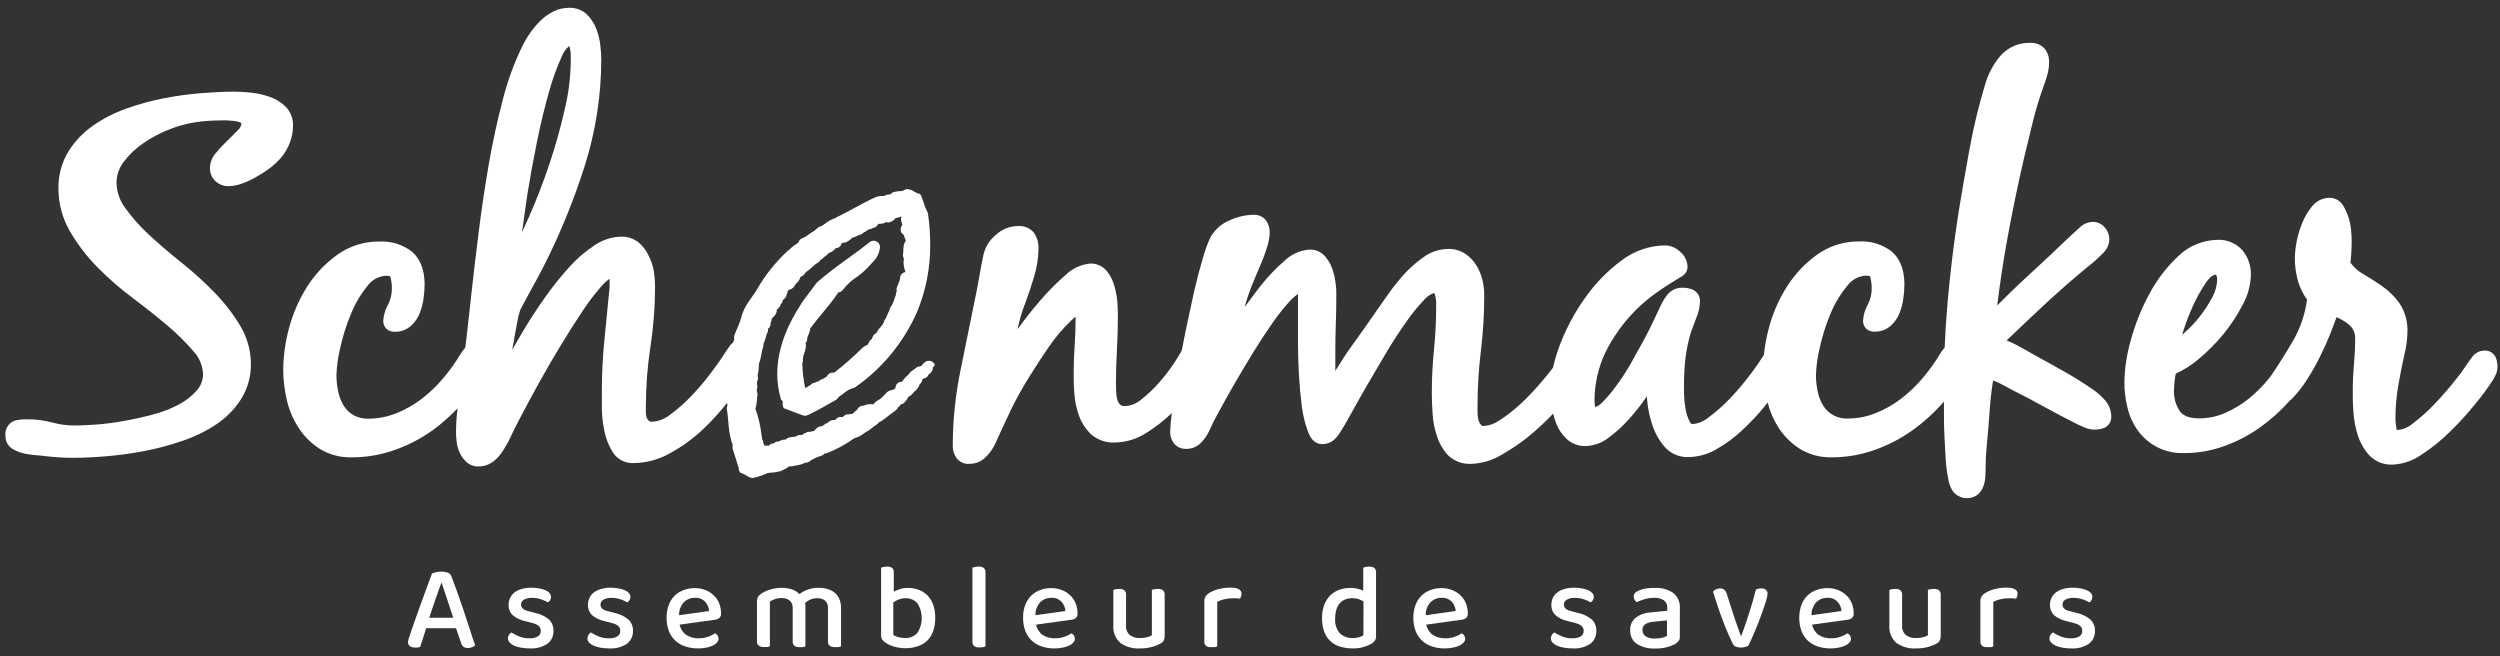
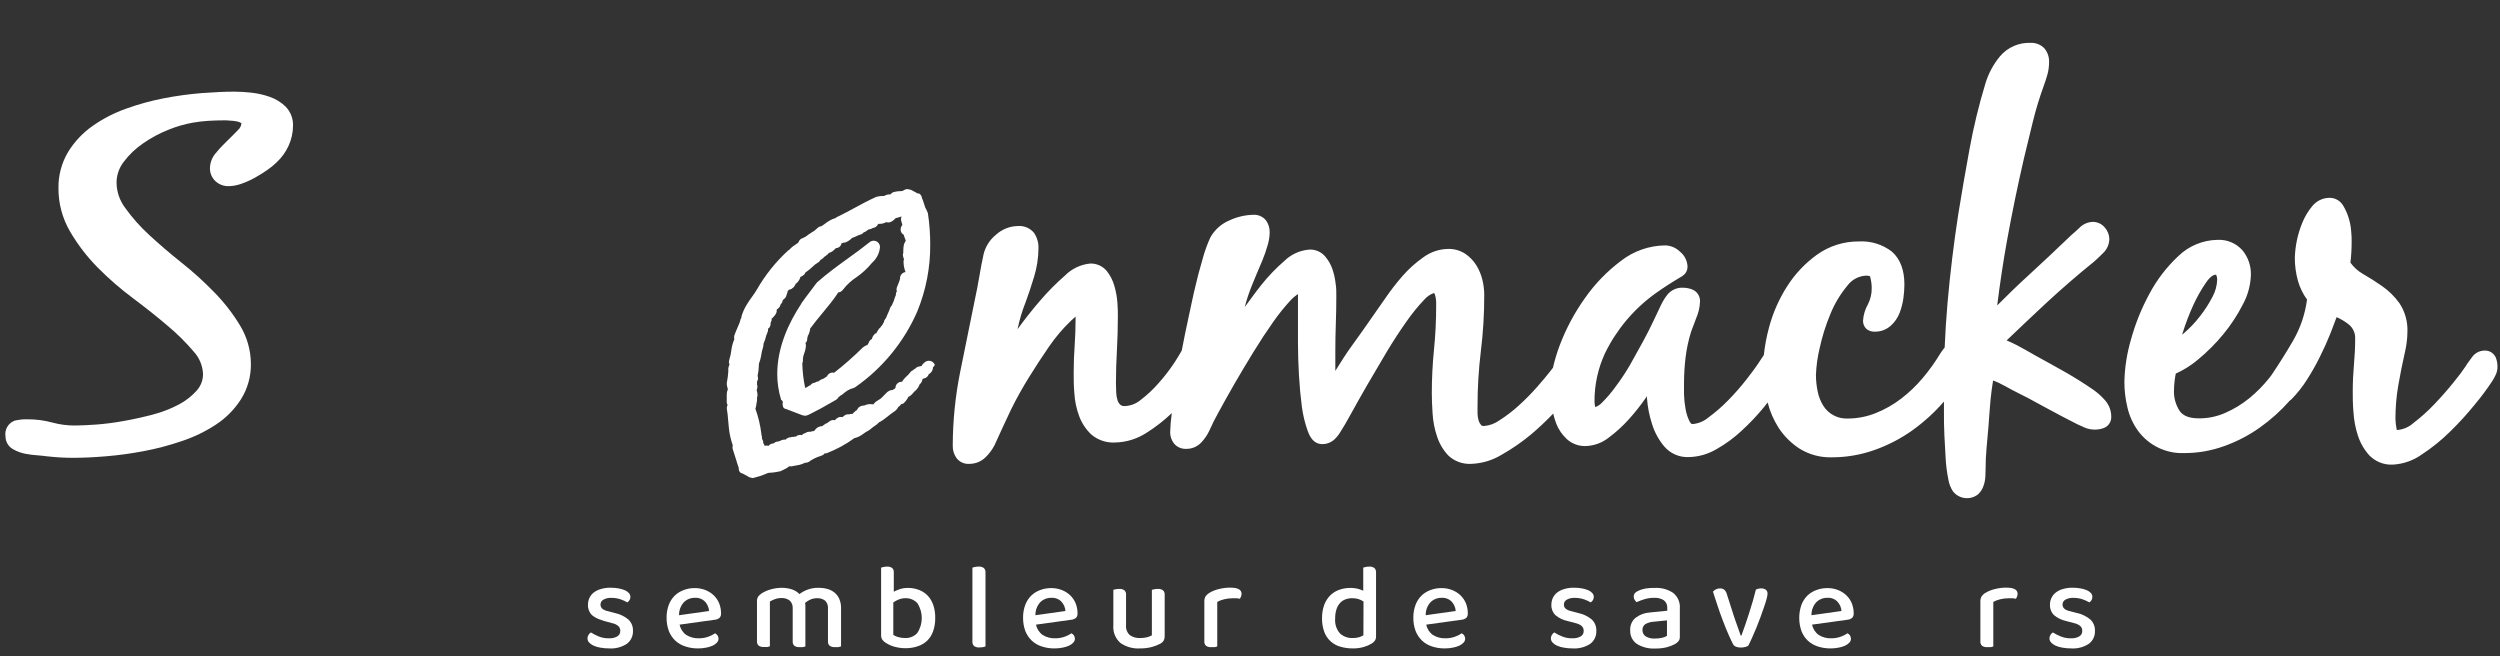
<svg xmlns="http://www.w3.org/2000/svg" width="320" height="84" viewBox="0 0 320 84" fill="none">
  <rect x="0" y="0" width="320" height="84" fill="#333333" stroke="none" />
-   <path fill-rule="evenodd" clip-rule="evenodd" d="M93.328 44.393C93.676 43.83 94.283 43.479 94.945 43.458C95.534 43.437 96.084 43.75 96.366 44.267C96.549 44.646 96.64 45.063 96.633 45.483C96.638 45.808 96.558 46.128 96.401 46.412C96.331 46.534 96.253 46.674 96.169 46.834C94.579 49.802 92.533 52.503 90.106 54.837C88.827 56.06 87.394 57.112 85.844 57.967C84.395 58.809 82.752 59.26 81.076 59.275C80.027 59.316 79.034 58.803 78.46 57.925C77.954 57.13 77.594 56.251 77.398 55.33C77.181 54.357 77.061 53.365 77.039 52.369V50.041C77.041 47.795 77.156 45.551 77.384 43.317C77.609 41.116 77.827 38.908 78.031 36.706V36.263V35.701C77.988 35.715 77.947 35.736 77.911 35.764C77.579 36.014 77.275 36.3 77.004 36.615C76.109 37.63 75.289 38.709 74.549 39.843C73.656 41.186 72.714 42.656 71.736 44.274C70.759 45.891 69.851 47.446 69.014 48.958C68.178 50.47 67.446 51.834 66.813 53.037C66.18 54.24 65.737 55.105 65.512 55.604C65.339 55.998 65.135 56.406 64.9 56.828C64.661 57.263 64.396 57.684 64.106 58.087C63.787 58.524 63.394 58.903 62.945 59.205C62.451 59.537 61.867 59.711 61.271 59.704C60.659 59.727 60.065 59.498 59.626 59.071C59.282 58.726 59.006 58.321 58.81 57.876C58.612 57.414 58.487 56.926 58.437 56.427C58.374 55.977 58.374 55.576 58.374 55.21C58.375 54.222 58.443 53.235 58.578 52.256C57.601 53.289 56.532 54.23 55.385 55.069C53.887 56.138 52.246 56.99 50.511 57.601C48.745 58.228 46.885 58.544 45.011 58.537C43.589 58.58 42.184 58.211 40.967 57.475C39.869 56.785 38.935 55.864 38.231 54.774C37.513 53.671 36.996 52.45 36.705 51.166C36.405 49.896 36.254 48.596 36.255 47.291C36.272 45.481 36.527 43.682 37.014 41.939C37.515 40.076 38.295 38.3 39.328 36.671C40.339 35.082 41.645 33.702 43.175 32.606C44.745 31.484 46.633 30.892 48.563 30.918C50.065 30.84 51.546 31.298 52.74 32.212C53.858 33.19 54.351 34.667 54.351 36.432C54.345 37.016 54.3 37.599 54.217 38.176C54.132 38.816 53.971 39.444 53.739 40.047C53.499 40.682 53.111 41.252 52.607 41.707C52.037 42.215 51.295 42.487 50.532 42.466C50.15 42.485 49.775 42.357 49.484 42.108C49.199 41.832 49.043 41.449 49.055 41.053C49.102 40.309 49.321 39.587 49.695 38.943C50.013 38.303 50.172 37.596 50.159 36.882C50.161 36.407 50.099 35.934 49.976 35.476C49.963 35.453 49.956 35.435 49.951 35.419C49.925 35.35 49.919 35.333 49.484 35.293C48.504 35.327 47.596 35.813 47.022 36.608C46.141 37.695 45.43 38.909 44.913 40.209C44.323 41.617 43.864 43.077 43.541 44.569C43.266 45.701 43.106 46.858 43.063 48.022C43.065 48.732 43.143 49.439 43.295 50.132C43.418 50.77 43.657 51.38 43.998 51.933C44.313 52.434 44.745 52.852 45.257 53.15C45.843 53.46 46.5 53.612 47.163 53.593C48.39 53.589 49.605 53.35 50.743 52.889C51.895 52.431 52.979 51.815 53.964 51.061C54.981 50.28 55.91 49.391 56.735 48.409C57.567 47.428 58.316 46.379 58.971 45.273C59.154 44.995 59.351 44.727 59.562 44.471C59.626 43.971 59.689 43.458 59.745 42.959C59.97 41.036 60.186 39.091 60.392 37.121C60.638 34.899 60.934 32.409 61.285 29.603C61.637 26.797 62.059 23.97 62.551 21.1C63.048 18.231 63.648 15.46 64.352 12.787C64.963 10.359 65.828 8.002 66.933 5.754C67.211 5.205 67.528 4.676 67.882 4.172C68.261 3.644 68.682 3.148 69.141 2.688C69.627 2.202 70.188 1.796 70.801 1.485C71.426 1.167 72.118 1.001 72.819 1C73.651 0.962 74.465 1.252 75.084 1.809C75.604 2.314 76.014 2.923 76.287 3.595C76.561 4.271 76.744 4.981 76.828 5.705C76.911 6.318 76.956 6.936 76.962 7.555C76.962 12.189 76.251 16.795 74.852 21.213C73.465 25.588 71.729 29.845 69.662 33.942C69.162 34.934 68.628 35.912 68.1 36.868C67.573 37.825 67.066 38.76 66.588 39.681C66.407 40.214 66.275 40.763 66.194 41.32C66.011 42.234 65.829 43.24 65.646 44.337C65.637 44.384 65.627 44.428 65.618 44.471C65.596 44.57 65.575 44.663 65.575 44.766C66.047 43.929 66.539 43.071 67.08 42.164C67.915 40.776 68.82 39.395 69.795 38.022C70.723 36.707 71.728 35.448 72.805 34.252C73.758 33.178 74.845 32.233 76.04 31.439C77.047 30.732 78.237 30.334 79.466 30.292C80.268 30.26 81.056 30.509 81.695 30.996C82.243 31.444 82.685 32.008 82.989 32.648C83.314 33.273 83.546 33.941 83.678 34.632C83.784 35.273 83.84 35.922 83.847 36.573C83.848 39.198 83.649 41.82 83.249 44.414C82.867 46.931 82.675 49.472 82.672 52.017V52.889C82.682 53.113 82.727 53.334 82.806 53.543L83.059 53.888C83.193 53.966 83.349 53.998 83.502 53.979C84.332 53.927 85.125 53.615 85.767 53.086C86.732 52.38 87.631 51.59 88.454 50.723C89.331 49.81 90.155 48.847 90.922 47.84C91.691 46.827 92.275 45.999 92.673 45.357L93.328 44.393ZM72.981 6.324C72.946 6.148 72.911 6.022 72.869 5.874L72.833 5.909C72.439 6.255 72.13 6.689 71.933 7.175C71.252 8.664 70.695 10.208 70.266 11.789C69.718 13.706 69.209 15.816 68.74 18.118C68.271 20.42 67.863 22.645 67.516 24.793C67.437 25.345 67.36 25.88 67.285 26.398C67.114 27.581 66.955 28.679 66.813 29.716C67.035 29.25 67.252 28.772 67.475 28.281C67.535 28.148 67.596 28.015 67.657 27.88C68.632 25.676 69.514 23.402 70.302 21.058C71.082 18.75 71.741 16.402 72.278 14.025C72.769 12.007 73.031 9.941 73.058 7.864V7.161C73.061 6.88 73.035 6.6 72.981 6.324Z" fill="white" />
  <path d="M35.418 20.77C36.059 20.174 36.576 19.457 36.937 18.66C37.31 17.85 37.504 16.97 37.507 16.079C37.531 15.18 37.194 14.308 36.572 13.659C35.988 13.088 35.284 12.655 34.511 12.393C33.747 12.123 32.954 11.944 32.148 11.859C31.447 11.78 30.743 11.738 30.038 11.732C28.814 11.732 27.422 11.796 25.818 11.915C24.199 12.048 22.588 12.268 20.993 12.576C19.354 12.893 17.741 13.335 16.169 13.899C14.635 14.439 13.182 15.186 11.851 16.121C10.585 17.011 9.515 18.15 8.707 19.469C7.877 20.87 7.453 22.475 7.483 24.103C7.475 26.051 7.99 27.965 8.974 29.645C9.952 31.314 11.133 32.854 12.491 34.231C13.908 35.664 15.431 36.987 17.048 38.19C18.651 39.393 20.128 40.56 21.465 41.707C22.662 42.706 23.772 43.805 24.784 44.991C25.513 45.778 25.939 46.797 25.987 47.868C25.993 48.645 25.709 49.397 25.192 49.978C24.542 50.708 23.765 51.316 22.899 51.771C21.863 52.318 20.768 52.745 19.636 53.044C18.342 53.389 17.076 53.67 15.824 53.888C14.661 54.102 13.487 54.255 12.308 54.345C11.175 54.422 10.247 54.465 9.537 54.465C8.587 54.465 7.641 54.339 6.724 54.092C5.672 53.805 4.586 53.663 3.495 53.67C2.949 53.658 2.402 53.717 1.871 53.846C1.052 54.153 0.564 54.994 0.703 55.857C0.705 56.547 1.082 57.181 1.688 57.51C2.187 57.791 2.729 57.988 3.291 58.094C3.831 58.191 4.376 58.257 4.923 58.291C5.429 58.333 5.795 58.375 5.999 58.41H6.041C7.153 58.537 8.27 58.6 9.389 58.6C10.608 58.6 11.984 58.537 13.517 58.41C15.136 58.276 16.746 58.058 18.342 57.756C20.012 57.445 21.658 57.012 23.265 56.462C24.806 55.951 26.274 55.242 27.633 54.352C28.922 53.508 30.017 52.401 30.847 51.103C31.702 49.741 32.142 48.16 32.113 46.553C32.101 44.814 31.615 43.112 30.706 41.629C29.778 40.1 28.676 38.684 27.422 37.41C26.1 36.046 24.69 34.77 23.202 33.591C21.718 32.409 20.353 31.235 19.095 30.074C17.96 29.033 16.935 27.878 16.035 26.628C15.33 25.698 14.938 24.567 14.917 23.4C14.917 22.427 15.241 21.482 15.838 20.713C16.532 19.792 17.373 18.991 18.328 18.343C19.331 17.644 20.412 17.063 21.549 16.613C22.548 16.203 23.588 15.899 24.651 15.706C25.314 15.588 25.983 15.508 26.655 15.467C27.34 15.425 28.022 15.403 28.702 15.403C28.877 15.403 29.131 15.403 29.454 15.439C29.752 15.453 30.048 15.488 30.34 15.544C30.54 15.581 30.731 15.655 30.903 15.762V15.769C30.881 16.1 30.729 16.408 30.481 16.627C30.059 17.07 29.602 17.52 29.123 17.985C28.645 18.449 28.132 18.976 27.717 19.483L28.322 20.017L27.717 19.49C27.196 20.029 26.895 20.744 26.873 21.494C26.855 22.134 27.111 22.75 27.576 23.189C28.033 23.612 28.635 23.841 29.257 23.829C29.834 23.818 30.405 23.708 30.945 23.506C31.531 23.299 32.098 23.043 32.64 22.739C33.172 22.444 33.688 22.123 34.187 21.775C34.623 21.48 35.032 21.149 35.411 20.784L35.418 20.77Z" fill="white" />
  <path fill-rule="evenodd" clip-rule="evenodd" d="M318.01 44.872C318.643 44.84 319.228 45.209 319.473 45.793C319.612 46.164 319.681 46.557 319.677 46.953C319.681 47.312 319.601 47.666 319.444 47.987C319.332 48.233 319.205 48.459 319.065 48.691C318.378 49.745 317.629 50.757 316.821 51.722C315.826 52.957 314.757 54.131 313.621 55.238C312.512 56.334 311.296 57.317 309.992 58.171C308.899 58.952 307.606 59.403 306.265 59.472C305.142 59.524 304.051 59.091 303.269 58.284C302.606 57.548 302.107 56.68 301.806 55.738C301.492 54.769 301.303 53.765 301.243 52.749C301.152 51.757 301.152 50.878 301.152 50.118C301.152 48.944 301.208 47.741 301.306 46.658C301.405 45.575 301.461 44.471 301.461 43.346C301.493 42.633 301.178 41.95 300.617 41.51C300.148 41.14 299.632 40.833 299.084 40.596C298.978 40.869 298.873 41.151 298.767 41.439C298.619 41.838 298.467 42.247 298.303 42.656C297.905 43.66 297.452 44.665 296.946 45.673C296.454 46.671 295.907 47.641 295.307 48.578C294.729 49.494 294.055 50.345 293.296 51.117L293.085 51.286C291.945 52.579 290.658 53.735 289.252 54.732C287.846 55.726 286.31 56.524 284.688 57.102C283.042 57.7 281.304 58.002 279.553 57.995C277.227 58.079 275.011 56.998 273.646 55.112C273.014 54.231 272.562 53.235 272.317 52.179C272.048 51.081 271.916 49.954 271.923 48.824C271.967 47.031 272.244 45.251 272.746 43.528C273.3 41.489 274.089 39.521 275.095 37.663C276.05 35.851 277.3 34.211 278.794 32.81C280.149 31.48 281.966 30.724 283.865 30.7C285.067 30.644 286.231 31.135 287.03 32.036C287.766 32.926 288.151 34.054 288.113 35.208C288.068 36.534 287.711 37.83 287.072 38.992C286.382 40.343 285.547 41.614 284.582 42.783C283.615 43.96 282.536 45.041 281.361 46.011C280.498 46.747 279.534 47.355 278.499 47.819C278.364 48.486 278.289 49.163 278.273 49.844C278.209 50.84 278.476 51.829 279.033 52.657C279.455 53.199 280.165 53.55 281.473 53.55C282.631 53.557 283.777 53.317 284.835 52.847C285.929 52.37 286.953 51.748 287.881 50.997C288.834 50.221 289.702 49.343 290.469 48.381C290.532 48.305 290.588 48.229 290.643 48.153C290.68 48.103 290.718 48.052 290.757 48.001C291.721 46.567 292.642 45.111 293.507 43.62C294.446 41.997 295.056 40.204 295.3 38.345C294.779 37.623 294.387 36.816 294.14 35.961C293.87 35 293.735 34.005 293.739 33.007C293.781 31.463 294.105 29.94 294.695 28.513C295.005 27.75 295.429 27.038 295.954 26.403C296.492 25.727 297.306 25.329 298.17 25.32C298.874 25.312 299.531 25.676 299.9 26.276C300.197 26.759 300.433 27.276 300.603 27.817C300.788 28.384 300.904 28.973 300.948 29.568C301.011 30.116 301.011 30.567 301.011 30.925C301.012 31.826 300.961 32.725 300.856 33.619C301.263 34.192 301.789 34.672 302.397 35.026C303.233 35.504 304.063 36.031 304.879 36.601C305.755 37.205 306.519 37.957 307.137 38.823C307.857 39.916 308.211 41.209 308.15 42.516C308.137 43.385 308.029 44.251 307.826 45.097C307.502 46.545 307.214 47.952 306.975 49.359C306.737 50.753 306.617 52.164 306.616 53.578C306.624 54.016 306.671 54.451 306.757 54.88C306.756 54.932 306.771 54.983 306.799 55.027C306.859 55.041 306.922 55.041 306.982 55.027C307.705 54.94 308.384 54.63 308.923 54.141C309.866 53.423 310.751 52.63 311.568 51.771C312.454 50.843 313.284 49.9 314.043 48.958C314.639 48.242 315.198 47.495 315.717 46.721V46.686C315.759 46.627 315.804 46.563 315.851 46.497C316.015 46.263 316.207 45.989 316.42 45.716C316.785 45.197 317.376 44.884 318.01 44.872ZM283.661 35.159H283.555V35.18C283.365 35.166 282.929 35.363 282.374 36.165C281.736 37.091 281.183 38.073 280.721 39.098C280.212 40.216 279.773 41.364 279.406 42.537L279.307 42.839C279.344 42.808 279.38 42.779 279.417 42.751C279.472 42.708 279.527 42.665 279.582 42.614C280.335 41.96 281.02 41.232 281.628 40.441C282.232 39.669 282.761 38.843 283.211 37.972C283.578 37.293 283.78 36.536 283.801 35.764C283.8 35.554 283.752 35.348 283.661 35.159Z" fill="white" />
  <path d="M268.033 49.95C266.81 49.105 265.572 48.325 264.299 47.6C263.026 46.876 261.774 46.194 260.501 45.491C259.727 45.04 258.954 44.611 258.187 44.197C257.758 43.964 257.294 43.775 256.851 43.571C258.534 41.958 260.224 40.361 261.922 38.781C263.896 36.953 265.942 35.183 268.062 33.471C268.406 33.169 268.765 32.817 269.173 32.416C269.685 31.945 269.982 31.284 269.996 30.588C269.982 30.037 269.769 29.51 269.398 29.104C269.026 28.661 268.478 28.404 267.9 28.4C267.237 28.416 266.607 28.694 266.149 29.174C265.762 29.533 265.445 29.835 265.157 30.067C263.281 31.868 261.406 33.628 259.531 35.349C258.208 36.552 256.921 37.811 255.641 39.098C255.993 36.284 256.401 33.549 256.893 30.82C257.526 27.322 258.251 23.806 259.066 20.27C259.432 18.716 259.812 17.155 260.206 15.572C260.59 14.008 261.06 12.465 261.612 10.952C261.788 10.48 261.936 10.009 262.069 9.545C262.21 9.037 262.281 8.511 262.28 7.984C262.314 7.332 262.1 6.692 261.683 6.19C261.229 5.717 260.594 5.461 259.938 5.487C258.431 5.419 256.977 6.053 256 7.203C255.144 8.237 254.505 9.433 254.122 10.72C253.292 13.457 252.618 16.239 252.104 19.054C251.588 21.867 251.105 24.661 250.655 27.437C250.078 31.188 249.623 34.939 249.291 38.69C249.122 40.617 248.997 42.546 248.918 44.478C248.721 44.718 248.538 44.969 248.369 45.23C247.707 46.334 246.956 47.383 246.126 48.367C245.298 49.355 244.364 50.249 243.341 51.032C242.354 51.789 241.268 52.407 240.113 52.868C238.978 53.329 237.765 53.568 236.54 53.571C235.26 53.639 234.045 53.006 233.368 51.919C233.03 51.364 232.792 50.755 232.665 50.118C232.518 49.424 232.443 48.718 232.44 48.008C232.482 46.844 232.643 45.687 232.918 44.555C233.24 43.063 233.699 41.603 234.289 40.195C234.817 38.891 235.543 37.676 236.441 36.594C237.013 35.797 237.923 35.311 238.903 35.279C239.437 35.328 239.318 35.342 239.388 35.462C239.514 35.92 239.577 36.393 239.578 36.868C239.592 37.583 239.43 38.291 239.107 38.929C238.737 39.575 238.518 40.296 238.467 41.039C238.455 41.435 238.61 41.818 238.896 42.094C239.189 42.343 239.566 42.471 239.951 42.452C240.712 42.472 241.451 42.2 242.018 41.693C242.525 41.238 242.915 40.669 243.158 40.033C243.387 39.429 243.547 38.802 243.636 38.162C243.717 37.584 243.759 37.002 243.763 36.418C243.763 34.653 243.277 33.176 242.152 32.198C240.959 31.286 239.481 30.827 237.982 30.904C236.05 30.88 234.16 31.471 232.587 32.592C231.059 33.689 229.755 35.069 228.747 36.657C227.708 38.283 226.927 40.06 226.433 41.925C226.12 43.078 225.899 44.253 225.772 45.441C225.561 45.744 225.357 46.046 225.174 46.342C224.837 46.876 224.288 47.614 223.564 48.55C222.834 49.484 222.052 50.377 221.222 51.222C220.437 52.031 219.585 52.772 218.676 53.438C218.115 53.915 217.419 54.207 216.686 54.275C216.496 54.275 216.468 54.275 216.264 53.937C216.019 53.445 215.848 52.918 215.757 52.376C215.64 51.756 215.572 51.128 215.553 50.498C215.553 49.844 215.553 49.359 215.553 49.049C215.555 47.937 215.623 46.826 215.757 45.723C215.893 44.616 216.128 43.524 216.461 42.459C216.615 42.016 216.84 41.44 217.115 40.722C217.406 40.055 217.571 39.34 217.6 38.612C217.638 37.945 217.252 37.325 216.636 37.065C216.239 36.905 215.813 36.824 215.385 36.826C214.63 36.8 213.907 37.128 213.429 37.712C213.09 38.146 212.802 38.618 212.571 39.119C212.36 39.548 212.072 40.16 211.685 40.989C211.298 41.819 210.848 42.712 210.321 43.683C209.793 44.654 209.231 45.673 208.64 46.714C208.073 47.689 207.448 48.628 206.769 49.528C206.26 50.237 205.693 50.903 205.074 51.518C204.833 51.785 204.528 51.989 204.188 52.109C204.137 51.892 204.106 51.67 204.097 51.447C204.076 49.302 204.532 47.178 205.433 45.23C206.913 42.183 209.127 39.552 211.875 37.571C212.86 36.868 213.898 36.193 214.991 35.546C215.181 35.448 215.36 35.33 215.525 35.194C215.839 34.926 216.015 34.531 216.004 34.118C215.974 33.384 215.631 32.698 215.061 32.233C214.557 31.729 213.881 31.435 213.169 31.411C211.103 31.43 209.101 32.129 207.473 33.401C205.693 34.735 204.138 36.345 202.866 38.169C201.545 40.021 200.467 42.035 199.659 44.161C199.299 45.111 199.005 46.083 198.78 47.073C198.653 47.228 198.505 47.411 198.407 47.551C198.027 48.036 197.465 48.719 196.733 49.549C196 50.379 195.22 51.168 194.398 51.912C193.62 52.62 192.783 53.26 191.894 53.825C191.323 54.23 190.652 54.473 189.953 54.528C189.824 54.547 189.693 54.509 189.595 54.422C189.446 54.262 189.335 54.069 189.271 53.86C189.186 53.574 189.137 53.279 189.124 52.981C189.124 52.601 189.124 52.277 189.124 52.01C189.123 49.659 189.264 47.311 189.545 44.977C189.842 42.588 189.987 40.183 189.982 37.775C189.982 37.119 189.904 36.465 189.749 35.827C189.591 35.169 189.33 34.54 188.976 33.964C188.614 33.381 188.135 32.88 187.569 32.494C186.925 32.069 186.168 31.849 185.396 31.861C184.226 31.873 183.091 32.257 182.154 32.958C181.196 33.634 180.32 34.42 179.545 35.3C178.764 36.195 178.036 37.134 177.364 38.113C176.71 39.055 176.141 39.871 175.648 40.568C174.825 41.763 173.996 42.931 173.159 44.084C172.322 45.237 171.633 46.32 170.922 47.474C170.922 47.291 170.922 47.115 170.922 46.925V44.956C170.922 43.775 170.943 42.602 170.985 41.44C171.028 40.244 171.049 39.048 171.049 37.846C171.049 37.325 171.049 36.805 170.957 36.284C170.889 35.659 170.752 35.044 170.549 34.449C170.345 33.853 170.03 33.302 169.621 32.824C169.127 32.247 168.398 31.924 167.638 31.945C166.421 32.028 165.274 32.542 164.403 33.394C163.32 34.332 162.327 35.368 161.435 36.488C160.689 37.424 160.028 38.373 159.325 39.301C159.571 38.359 159.879 37.433 160.246 36.531C160.408 36.123 160.605 35.637 160.851 35.061C161.097 34.484 161.343 33.9 161.596 33.302C161.844 32.701 162.058 32.086 162.236 31.46C162.411 30.911 162.505 30.34 162.518 29.765C162.538 29.203 162.37 28.651 162.04 28.197C161.643 27.718 161.042 27.457 160.422 27.493C159.376 27.517 158.347 27.756 157.398 28.197C156.347 28.628 155.474 29.404 154.922 30.398C154.523 31.272 154.196 32.178 153.945 33.105C153.572 34.357 153.192 35.806 152.819 37.438C152.447 39.069 152.116 40.785 151.715 42.593C151.553 43.367 151.406 44.119 151.265 44.872C151.012 45.322 150.716 45.814 150.351 46.377C149.74 47.303 149.063 48.185 148.325 49.014C147.629 49.815 146.854 50.543 146.011 51.187C145.449 51.664 144.744 51.941 144.007 51.975C143.797 52.003 143.585 51.948 143.416 51.82C143.242 51.662 143.114 51.461 143.043 51.236C142.942 50.918 142.885 50.586 142.875 50.252C142.875 49.83 142.84 49.443 142.84 49.091C142.84 47.685 142.882 46.264 142.966 44.83C143.043 43.381 143.086 41.925 143.086 40.476C143.086 40.005 143.086 39.435 143.029 38.767C142.978 38.053 142.853 37.346 142.657 36.657C142.468 35.946 142.135 35.28 141.679 34.702C141.162 34.072 140.384 33.714 139.569 33.731C138.333 33.848 137.178 34.395 136.306 35.279C135.168 36.274 134.103 37.35 133.12 38.5C132.093 39.688 131.144 40.898 130.258 42.122C130.261 42.108 130.261 42.093 130.258 42.08C130.497 40.927 130.836 39.798 131.27 38.704C131.65 37.691 132.009 36.594 132.367 35.412C132.723 34.252 132.91 33.046 132.923 31.832C132.958 31.12 132.764 30.415 132.367 29.821C131.856 29.192 131.065 28.859 130.258 28.935C129.229 28.955 128.244 29.351 127.487 30.046C126.705 30.676 126.15 31.542 125.904 32.515C125.693 33.478 125.51 34.456 125.342 35.447C125.173 36.439 124.997 37.374 124.793 38.303C124.181 41.264 123.555 44.351 122.915 47.544C122.282 50.674 121.959 53.859 121.952 57.053C121.938 57.595 122.092 58.128 122.395 58.579C122.776 59.121 123.415 59.423 124.076 59.374C124.845 59.379 125.585 59.081 126.136 58.544C126.606 58.093 126.998 57.568 127.297 56.989C128 55.435 128.703 53.923 129.407 52.432C130.138 50.95 130.946 49.506 131.826 48.107C132.557 46.925 133.371 45.683 134.266 44.379C135.087 43.178 136.029 42.066 137.08 41.06C137.22 40.919 137.424 40.736 137.677 40.518C137.677 40.589 137.677 40.659 137.677 40.722C137.677 41.897 137.635 43.043 137.558 44.175C137.48 45.308 137.431 46.531 137.431 47.741C137.431 48.536 137.431 49.415 137.523 50.371C137.579 51.355 137.783 52.325 138.127 53.248C138.457 54.148 138.991 54.96 139.689 55.618C140.544 56.346 141.649 56.711 142.769 56.638C144.177 56.603 145.547 56.18 146.729 55.414C147.9 54.681 148.993 53.83 149.992 52.875C149.872 53.693 149.802 54.517 149.781 55.344C149.782 55.852 149.95 56.346 150.259 56.75C150.637 57.217 151.213 57.478 151.814 57.454C152.567 57.474 153.292 57.163 153.797 56.603C154.196 56.172 154.528 55.683 154.782 55.154C155.122 54.373 155.503 53.61 155.921 52.868C156.491 51.813 157.166 50.603 157.939 49.253C158.713 47.903 159.543 46.524 160.422 45.09C161.301 43.655 162.145 42.375 162.975 41.2C163.666 40.213 164.422 39.273 165.24 38.387C165.492 38.126 165.77 37.891 166.069 37.684L166.14 37.649C166.14 37.797 166.14 37.937 166.14 38.029V43.81C166.14 45.179 166.182 46.585 166.266 48.029C166.351 49.474 166.475 50.819 166.639 52.066C166.779 53.119 167.029 54.154 167.385 55.154C167.694 55.998 168.172 56.8 169.178 56.849C169.722 56.87 170.256 56.695 170.683 56.356C171.014 56.069 171.299 55.732 171.527 55.358C171.865 54.851 172.329 54.05 172.934 52.953C173.538 51.855 174.207 50.66 174.987 49.309C175.768 47.959 176.591 46.56 177.47 45.09C178.349 43.62 179.193 42.34 180.023 41.165C180.712 40.171 181.476 39.23 182.309 38.352C182.644 37.964 183.076 37.67 183.56 37.501C183.639 37.618 183.693 37.75 183.722 37.888C183.778 38.119 183.813 38.354 183.828 38.591C183.828 38.865 183.828 39.077 183.828 39.21C183.829 41.051 183.737 42.892 183.553 44.724C183.365 46.593 183.271 48.471 183.272 50.35C183.272 51.11 183.307 51.968 183.371 52.924C183.427 53.916 183.616 54.895 183.933 55.836C184.223 56.754 184.716 57.596 185.375 58.298C186.165 59.045 187.229 59.434 188.315 59.374C189.678 59.325 191.007 58.931 192.176 58.227C193.526 57.466 194.805 56.584 195.995 55.59C196.979 54.757 197.919 53.872 198.808 52.938C198.912 53.389 199.048 53.83 199.216 54.261C199.512 55.003 199.971 55.668 200.559 56.209C201.211 56.799 202.064 57.116 202.943 57.095C204.023 57.067 205.064 56.689 205.911 56.019C206.837 55.332 207.692 54.554 208.464 53.698C209.256 52.826 209.989 51.903 210.658 50.934L210.813 50.716C210.813 50.8 210.813 50.878 210.813 50.969C210.896 52.1 211.116 53.217 211.467 54.296C211.793 55.345 212.326 56.319 213.036 57.158C213.804 58.049 214.933 58.545 216.109 58.509C217.385 58.489 218.634 58.135 219.731 57.482C220.901 56.82 221.987 56.019 222.966 55.098C223.965 54.182 224.898 53.197 225.758 52.151L226.258 51.518C226.55 52.667 227.025 53.761 227.664 54.76C228.372 55.846 229.305 56.767 230.4 57.461C231.613 58.198 233.011 58.571 234.43 58.537C236.303 58.544 238.164 58.228 239.93 57.601C241.665 56.99 243.306 56.138 244.804 55.069C246.283 54.006 247.633 52.774 248.826 51.398V52.756C248.826 53.747 248.826 54.746 248.883 55.738C248.939 56.729 248.981 57.707 249.044 58.677C249.094 59.594 249.212 60.506 249.396 61.406C249.485 61.929 249.679 62.429 249.966 62.876C250.731 63.874 252.16 64.062 253.159 63.298L253.208 63.256C253.522 62.963 253.757 62.595 253.89 62.187C254.023 61.818 254.101 61.432 254.122 61.04C254.122 60.696 254.157 60.379 254.157 60.07C254.157 59.149 254.193 58.248 254.277 57.369C254.361 56.49 254.439 55.548 254.523 54.598C254.6 53.403 254.699 52.235 254.797 51.082L253.996 51.011L254.797 51.082C254.868 50.287 254.994 49.492 255.114 48.705C255.374 48.81 255.634 48.895 255.88 49.021C256.443 49.302 257.006 49.605 257.568 49.921C258.975 50.615 260.351 51.34 261.697 52.094C263.103 52.854 264.475 53.593 265.881 54.296C266.226 54.465 266.585 54.619 266.894 54.753C267.655 55.055 268.5 55.07 269.271 54.795C269.879 54.567 270.271 53.974 270.242 53.325C270.238 52.546 269.948 51.794 269.426 51.215C269.009 50.745 268.542 50.32 268.033 49.95Z" fill="white" />
  <path fill-rule="evenodd" clip-rule="evenodd" d="M119.659 46.714C119.51 46.296 119.051 46.077 118.632 46.222C118.541 46.255 118.455 46.302 118.379 46.363L118.231 46.489L118.168 46.553L118.098 46.63L118.02 46.742L117.985 46.827C117.905 46.84 117.827 46.863 117.753 46.897C117.522 46.904 117.305 47.009 117.155 47.185C117.041 47.227 116.939 47.297 116.86 47.389C116.711 47.446 116.583 47.546 116.494 47.678C116.389 47.832 116.263 47.971 116.121 48.093C115.884 48.302 115.671 48.538 115.488 48.796V48.873C115.28 48.85 115.071 48.911 114.908 49.043C114.745 49.176 114.643 49.368 114.623 49.577C114.62 49.602 114.62 49.628 114.623 49.654L114.511 49.76L114.44 49.823H114.391L114.251 49.921L113.941 49.964L113.632 50.132C113.471 50.271 113.327 50.423 113.187 50.57C113.1 50.662 113.015 50.752 112.928 50.836C112.782 50.998 112.605 51.129 112.408 51.222L112.07 51.447L111.775 51.764C111.38 51.678 110.968 51.73 110.607 51.912H110.53C110.38 51.914 110.233 51.953 110.101 52.024C109.906 52.122 109.759 52.294 109.693 52.502C109.675 52.499 109.655 52.499 109.637 52.502C109.475 52.623 109.325 52.757 109.187 52.903L109.123 52.981H108.983C108.874 52.98 108.766 53.001 108.666 53.044C108.489 53.016 108.307 53.05 108.153 53.142C108.037 53.219 107.926 53.303 107.822 53.396C107.642 53.348 107.45 53.366 107.281 53.445L107.028 53.614L106.859 53.789C106.683 53.746 106.497 53.763 106.331 53.839C106.163 53.919 106.011 54.028 105.881 54.162C105.796 54.176 105.715 54.207 105.642 54.254L105.354 54.458C105.32 54.483 105.292 54.514 105.269 54.549H105.192C104.963 54.564 104.743 54.645 104.559 54.781C104.44 54.871 104.341 54.986 104.271 55.119H104.214L104.158 55.182C104.016 55.182 103.875 55.211 103.743 55.266C103.692 55.259 103.64 55.259 103.589 55.266C103.465 55.264 103.342 55.291 103.23 55.344C103.16 55.377 103.094 55.417 103.033 55.463H102.97C102.839 55.513 102.722 55.595 102.632 55.702C102.405 55.631 102.158 55.67 101.964 55.808L101.88 55.885H101.683C101.654 55.894 101.628 55.908 101.605 55.928C101.468 55.903 101.327 55.918 101.197 55.97C101.021 55.977 100.851 56.033 100.705 56.131C100.654 56.169 100.609 56.214 100.571 56.265H100.41C100.209 56.272 100.013 56.33 99.84 56.434C99.774 56.45 99.71 56.474 99.65 56.504H99.608C99.453 56.51 99.303 56.556 99.172 56.638L99.031 56.757C98.773 56.75 98.526 56.868 98.37 57.074C98.208 57.021 98.033 57.021 97.871 57.074C97.847 56.937 97.784 56.809 97.688 56.708V56.666V56.504L97.639 56.356C97.61 56.292 97.575 56.23 97.533 56.174V56.096V55.956L97.456 55.583V55.541C97.324 54.439 97.067 53.356 96.689 52.312C96.714 52.249 96.731 52.182 96.749 52.114C96.757 52.084 96.765 52.054 96.774 52.024C96.793 51.917 96.808 51.814 96.823 51.709C96.841 51.586 96.86 51.461 96.886 51.321C96.914 51.203 96.914 51.08 96.886 50.962C96.929 50.83 96.955 50.693 96.963 50.554C96.955 50.339 96.917 50.126 96.851 49.921C96.912 49.786 96.945 49.64 96.949 49.492C96.948 49.385 96.929 49.278 96.893 49.176C96.914 49.062 96.914 48.945 96.893 48.831C96.923 48.794 96.949 48.754 96.971 48.712C97.044 48.522 97.044 48.311 96.971 48.121C97.071 47.658 97.128 47.187 97.139 46.714V46.56C97.263 46.248 97.355 45.925 97.414 45.596C97.463 45.209 97.547 44.828 97.667 44.457L97.723 44.211V44.133V44.007C97.828 43.779 97.915 43.544 97.983 43.303C98.032 43.06 98.11 42.824 98.215 42.6C98.302 42.439 98.332 42.253 98.3 42.072L98.426 41.988C98.578 41.822 98.654 41.601 98.637 41.376V41.299C98.738 41.147 98.785 40.967 98.771 40.785C98.82 40.754 98.865 40.716 98.905 40.673L99.045 40.518C99.18 40.388 99.288 40.233 99.362 40.061C99.415 39.937 99.435 39.801 99.418 39.667L99.453 39.583L99.587 39.513L99.798 39.266C99.857 39.166 99.9 39.057 99.924 38.943C99.978 38.901 100.026 38.851 100.065 38.795C100.141 38.68 100.185 38.546 100.192 38.408L100.403 38.233C100.55 38.107 100.647 37.932 100.677 37.74L100.733 37.614C100.778 37.501 100.808 37.382 100.825 37.262C100.881 37.212 100.931 37.156 100.972 37.093C101.095 37.07 101.213 37.03 101.324 36.974L101.626 36.727L101.837 36.369V36.32L101.936 36.27C102.135 36.098 102.292 35.881 102.393 35.637C102.415 35.575 102.434 35.512 102.449 35.447L102.611 35.37L102.794 35.258C102.942 35.161 103.053 35.017 103.11 34.85L103.216 34.793C103.52 34.585 103.805 34.349 104.067 34.09C104.249 33.908 104.454 33.752 104.679 33.626C104.832 33.544 104.954 33.413 105.023 33.253L105.157 33.19C105.26 33.131 105.353 33.055 105.431 32.965L105.544 32.845C105.649 32.805 105.741 32.737 105.811 32.648L105.952 32.55L106.092 32.374C106.25 32.335 106.4 32.268 106.535 32.177C106.703 32.051 106.859 31.91 107 31.755C107.348 31.76 107.647 31.508 107.703 31.164H107.604C107.734 31.158 107.86 31.12 107.97 31.052C108.033 31.062 108.097 31.062 108.16 31.052C108.508 30.925 108.821 30.718 109.074 30.447C109.163 30.426 109.25 30.398 109.334 30.363C109.472 30.309 109.592 30.248 109.697 30.195C109.743 30.172 109.786 30.15 109.827 30.131L110.08 30.039C110.269 30.004 110.438 29.899 110.551 29.744C110.616 29.725 110.68 29.701 110.741 29.673L111.086 29.434C111.112 29.417 111.136 29.396 111.156 29.371C111.28 29.365 111.401 29.336 111.515 29.287L111.754 29.174C111.985 29.143 112.192 29.015 112.323 28.822V28.773L112.415 28.696C112.416 28.682 112.416 28.668 112.415 28.654H112.534H112.598C112.894 28.655 113.185 28.577 113.442 28.429C113.607 28.493 113.79 28.493 113.955 28.429C114.083 28.38 114.204 28.314 114.314 28.232L114.651 27.922C114.91 27.865 115.163 27.79 115.411 27.697C115.323 27.874 115.303 28.076 115.355 28.267C115.388 28.375 115.42 28.495 115.453 28.615C115.47 28.675 115.486 28.736 115.502 28.794C115.431 28.872 115.377 28.963 115.341 29.061C115.301 29.16 115.282 29.265 115.284 29.371V29.483C115.32 29.73 115.471 29.945 115.692 30.06V30.116C115.738 30.291 115.801 30.461 115.882 30.623V30.693C115.897 30.726 115.916 30.756 115.938 30.785V30.827C115.828 30.974 115.747 31.141 115.699 31.319C115.662 31.498 115.639 31.679 115.629 31.861V32.015C115.608 32.12 115.608 32.227 115.629 32.332C115.591 32.433 115.57 32.54 115.566 32.648L115.643 33.014L115.72 33.169C115.685 33.247 115.664 33.33 115.657 33.415V33.626C115.671 34.036 115.757 34.441 115.91 34.822C115.493 34.873 115.185 35.238 115.207 35.658C115.178 35.816 115.131 35.969 115.066 36.116C115.014 36.262 114.95 36.418 114.887 36.569L114.887 36.569C114.857 36.643 114.827 36.715 114.799 36.784C114.743 36.95 114.743 37.131 114.799 37.297C114.757 37.345 114.724 37.4 114.701 37.459V37.515C114.675 37.604 114.663 37.697 114.665 37.789L114.567 38.014C114.463 38.394 114.319 38.762 114.138 39.112C114.027 39.213 113.948 39.345 113.913 39.491C113.832 39.733 113.733 39.968 113.618 40.195C113.547 40.349 113.477 40.511 113.414 40.694L113.203 40.989C113.18 41.068 113.161 41.148 113.146 41.229C113.072 41.312 113.017 41.41 112.985 41.517C112.985 41.544 112.95 41.583 112.899 41.639C112.855 41.688 112.8 41.749 112.745 41.826L112.682 41.932C112.588 41.99 112.508 42.069 112.45 42.164C112.418 42.224 112.373 42.297 112.322 42.382L112.322 42.382L112.322 42.382C112.271 42.465 112.214 42.559 112.155 42.663H112.084C111.908 42.79 111.768 42.959 111.676 43.156L111.606 43.388C111.39 43.493 111.233 43.689 111.177 43.922L111.043 44.133L110.994 44.189H110.924L110.706 44.295L110.439 44.478C109.285 45.623 108.064 46.699 106.782 47.699H106.718C106.397 47.644 106.075 47.788 105.902 48.065V48.135C105.755 48.221 105.614 48.317 105.48 48.423L105.396 48.472L105.192 48.543C105.023 48.613 104.868 48.713 104.735 48.838H104.601C104.497 48.875 104.398 48.924 104.306 48.986C104.074 49 103.862 49.119 103.729 49.309L103.589 49.366C103.493 49.409 103.405 49.469 103.328 49.541C103.236 49.571 103.146 49.608 103.061 49.654C102.841 48.618 102.718 47.563 102.695 46.503C102.767 46.355 102.794 46.189 102.773 46.025V45.913C102.792 45.688 102.845 45.468 102.927 45.258C103.064 44.913 103.143 44.547 103.16 44.175C103.148 44.073 103.129 43.972 103.103 43.873H103.138C103.28 43.713 103.348 43.502 103.328 43.289L103.392 43.064V42.98C103.426 42.943 103.457 42.903 103.483 42.86C103.595 42.607 103.673 42.34 103.715 42.066V42.002C103.742 41.987 103.765 41.968 103.785 41.946C104.226 41.342 104.748 40.711 105.274 40.076C106.015 39.18 106.763 38.275 107.302 37.424C107.417 37.417 107.53 37.386 107.633 37.332L107.886 37.107L107.928 37.044C108.412 36.423 108.997 35.889 109.658 35.462C110.359 34.97 110.993 34.388 111.543 33.731C111.562 33.713 111.576 33.694 111.59 33.676C111.608 33.653 111.625 33.632 111.648 33.612C112.22 33.099 112.575 32.387 112.64 31.622C112.64 31.406 112.554 31.199 112.401 31.047C112.247 30.895 112.04 30.811 111.824 30.813C111.643 30.813 111.467 30.875 111.325 30.989C110.406 31.726 109.49 32.388 108.568 33.054C107.267 33.993 105.954 34.941 104.608 36.123L104.496 36.249C104.256 36.577 103.979 36.941 103.7 37.308L103.7 37.309C103.292 37.846 102.878 38.39 102.569 38.837V38.873C100.93 41.348 99.495 44.464 99.488 47.861C99.487 48.981 99.653 50.095 99.981 51.166C100.18 51.269 100.261 51.513 100.164 51.715C100.165 51.807 100.184 51.897 100.22 51.982V52.017V52.073L100.304 52.186L100.382 52.263L100.508 52.341L100.449 52.295C100.474 52.312 100.501 52.328 100.529 52.341H100.585L101.064 52.523L102.738 53.163L103.026 53.213H103.103L103.406 53.135L103.659 53.009L104.158 52.756L105.115 52.256L107.021 51.173C107.157 51.091 107.267 50.971 107.337 50.829L107.506 50.709L107.661 50.568H107.724C107.967 50.355 108.223 50.158 108.491 49.978C108.733 49.839 108.994 49.732 109.264 49.661L109.468 49.563C112.953 47.132 115.698 43.785 117.401 39.892C118.528 37.156 119.095 34.222 119.068 31.263C119.068 29.935 118.97 28.609 118.773 27.296L118.618 26.924C118.466 26.679 118.356 26.41 118.294 26.129L118.098 25.552L118.062 25.475L118.006 25.348C117.994 25.243 117.963 25.14 117.915 25.046L117.767 24.856L117.654 24.771H117.612H117.563H117.486L116.621 24.307L116.241 24.216C116.062 24.192 115.88 24.232 115.727 24.328C115.629 24.407 115.509 24.454 115.383 24.462C115.249 24.462 114.947 24.462 114.497 24.56C114.289 24.595 114.104 24.711 113.983 24.884H113.871C113.622 24.883 113.377 24.954 113.167 25.088C113.081 25.081 112.994 25.081 112.907 25.088C112.684 25.093 112.462 25.124 112.246 25.179L112.098 25.229C111.127 25.665 110.197 26.17 109.296 26.659C108.598 27.037 107.919 27.406 107.253 27.725L107.119 27.767L107.042 27.852L106.845 27.964H106.767C106.33 28.134 105.921 28.371 105.558 28.668L105.523 28.693L105.523 28.693C105.383 28.795 105.26 28.884 105.143 28.956C104.954 28.971 104.777 29.053 104.643 29.188L104.587 29.237C104.367 29.456 104.116 29.64 103.842 29.786C103.597 29.938 103.362 30.104 103.138 30.285L102.984 30.356L102.745 30.489H102.695C102.456 30.579 102.273 30.778 102.203 31.024L102.084 31.129C102.019 31.183 101.924 31.244 101.813 31.318C101.719 31.38 101.612 31.45 101.5 31.53C101.33 31.659 101.174 31.805 101.036 31.966C100.985 31.987 100.938 32.016 100.895 32.05C99.304 33.503 97.949 35.195 96.879 37.065C96.726 37.343 96.514 37.637 96.283 37.958C95.783 38.653 95.192 39.474 94.903 40.532V40.581V40.673C94.846 40.746 94.803 40.83 94.776 40.919C94.741 41.16 94.595 41.493 94.42 41.892C94.283 42.205 94.128 42.558 93.996 42.938C93.947 43.093 93.947 43.26 93.996 43.416C93.813 43.843 93.688 44.292 93.623 44.752C93.574 45.194 93.482 45.63 93.349 46.053C93.272 46.255 93.284 46.48 93.384 46.672C93.336 46.745 93.3 46.826 93.278 46.911L93.229 47.115C93.208 47.227 93.208 47.341 93.229 47.453C93.202 47.973 93.137 48.49 93.032 49V49.204C93.05 49.401 93.092 49.594 93.159 49.781V49.844C93.066 50.052 93.02 50.278 93.025 50.505V51.208V51.293C92.995 51.485 93.035 51.683 93.138 51.848C93.046 52 93.011 52.18 93.039 52.355C93.116 52.756 93.16 53.27 93.21 53.849C93.233 54.112 93.257 54.389 93.285 54.676C93.357 55.472 93.53 56.257 93.799 57.011C93.746 57.173 93.746 57.348 93.799 57.51C93.93 57.88 94.045 58.259 94.162 58.648L94.162 58.648C94.284 59.049 94.408 59.462 94.558 59.887V59.936V59.978C94.555 60.093 94.579 60.206 94.629 60.309L94.699 60.4C94.711 60.423 94.725 60.444 94.741 60.464L94.854 60.548H94.896L95.001 60.611H95.065L95.93 61.09L96.323 61.195L96.549 61.146L96.689 61.104L97.266 60.942C97.618 60.822 97.969 60.689 98.314 60.534C98.83 60.512 99.343 60.443 99.847 60.33L100.023 60.26C100.106 60.218 100.181 60.182 100.254 60.147L100.254 60.147C100.389 60.081 100.514 60.021 100.656 59.943C100.78 59.872 100.895 59.787 101 59.69H101.331C101.473 59.653 101.639 59.625 101.821 59.595L101.821 59.595C101.982 59.569 102.155 59.54 102.337 59.5C102.581 59.438 102.817 59.349 103.04 59.233C103.197 59.246 103.353 59.212 103.49 59.135C103.971 58.788 104.506 58.522 105.073 58.347C105.271 58.305 105.447 58.189 105.565 58.023C105.635 58.03 105.706 58.03 105.776 58.023C107.052 57.538 108.258 56.886 109.363 56.082C109.737 55.998 110.089 55.834 110.396 55.604C110.676 55.393 110.973 55.205 111.283 55.041L111.564 54.816C111.722 54.678 111.891 54.553 112.07 54.444C112.231 54.332 112.379 54.205 112.513 54.064C112.516 54.052 112.516 54.04 112.513 54.029H112.591C112.993 53.803 113.35 53.52 113.696 53.246L113.696 53.246C113.954 53.04 114.207 52.84 114.469 52.671C114.693 52.526 114.873 52.321 114.989 52.08C115.087 52.031 115.173 51.961 115.242 51.877C115.294 51.74 115.436 51.66 115.58 51.687C115.852 51.463 116.075 51.185 116.234 50.871L116.297 50.772L116.459 50.702C116.638 50.572 116.799 50.418 116.937 50.245C116.937 50.245 116.972 50.181 116.993 50.146C117.045 50.118 117.095 50.085 117.141 50.048C117.276 49.912 117.401 49.767 117.514 49.612C117.6 49.478 117.669 49.334 117.718 49.183C117.859 49.083 117.962 48.94 118.013 48.775L118.098 48.494L118.259 48.444C118.551 48.394 118.79 48.185 118.878 47.903C119.022 47.829 119.145 47.72 119.237 47.586C119.355 47.423 119.416 47.225 119.413 47.024C119.514 46.938 119.598 46.833 119.659 46.714Z" fill="white" />
-   <path fill-rule="evenodd" clip-rule="evenodd" d="M54.555 80.409H58.374L58.992 82.224C59.041 82.433 59.148 82.623 59.302 82.772C59.479 82.9 59.696 82.96 59.914 82.941C60.098 82.946 60.28 82.91 60.448 82.836C60.586 82.777 60.711 82.691 60.814 82.582C60.582 81.942 60.357 81.246 60.111 80.472L59.323 78.074C59.25 77.863 59.178 77.654 59.107 77.445C58.91 76.87 58.716 76.304 58.514 75.746C58.27 75.07 58.042 74.466 57.836 73.919C57.811 73.852 57.786 73.786 57.762 73.721C57.672 73.511 57.495 73.352 57.276 73.285C57.016 73.199 56.742 73.159 56.468 73.165C56.23 73.162 55.994 73.191 55.764 73.25C55.597 73.285 55.436 73.344 55.286 73.425C55.11 73.932 54.864 74.593 54.583 75.338C54.301 76.084 54.034 76.822 53.753 77.61C53.689 77.788 53.627 77.963 53.566 78.133C53.357 78.716 53.163 79.26 52.972 79.804C52.724 80.494 52.534 81.056 52.403 81.492C52.353 81.612 52.311 81.734 52.276 81.858C52.246 81.968 52.229 82.082 52.227 82.196C52.213 82.4 52.309 82.596 52.48 82.709C52.669 82.834 52.894 82.895 53.12 82.885C53.244 82.897 53.369 82.897 53.493 82.885C53.594 82.866 53.694 82.835 53.788 82.793L54.555 80.409ZM56.206 75.388C56.302 75.119 56.391 74.873 56.475 74.649H56.552C56.61 74.847 56.688 75.08 56.777 75.346C56.795 75.4 56.814 75.457 56.833 75.514C56.946 75.852 57.066 76.21 57.199 76.597L57.6 77.807C57.741 78.229 57.881 78.651 58.015 79.066H54.941C54.967 78.99 54.992 78.914 55.017 78.838C55.119 78.531 55.223 78.219 55.335 77.898L55.736 76.717L56.13 75.599C56.156 75.527 56.181 75.457 56.206 75.388Z" fill="white" />
-   <path d="M70.843 80.768C70.869 81.409 70.577 82.022 70.062 82.407C69.391 82.843 68.597 83.051 67.798 82.997C67.421 82.999 67.044 82.966 66.672 82.899C66.369 82.851 66.074 82.763 65.793 82.639C65.576 82.545 65.382 82.406 65.224 82.231C65.094 82.091 65.022 81.908 65.02 81.717C65.02 81.564 65.061 81.413 65.139 81.281C65.216 81.147 65.325 81.034 65.456 80.951C65.773 81.151 66.107 81.323 66.454 81.464C66.872 81.632 67.32 81.713 67.77 81.703C68.144 81.724 68.517 81.639 68.846 81.457C69.089 81.308 69.232 81.039 69.219 80.754C69.23 80.517 69.134 80.287 68.958 80.128C68.744 79.951 68.491 79.828 68.22 79.769L67.158 79.488C66.581 79.367 66.044 79.104 65.597 78.721C65.254 78.369 65.073 77.89 65.097 77.399C65.095 77.105 65.16 76.814 65.287 76.548C65.41 76.272 65.598 76.031 65.836 75.845C66.109 75.638 66.419 75.486 66.75 75.395C67.156 75.276 67.578 75.219 68.002 75.226C68.344 75.226 68.685 75.256 69.022 75.317C69.295 75.364 69.561 75.441 69.816 75.549C70.018 75.629 70.198 75.754 70.344 75.915C70.461 76.044 70.526 76.212 70.527 76.386C70.53 76.536 70.494 76.684 70.421 76.815C70.348 76.93 70.252 77.028 70.14 77.104C69.873 76.953 69.593 76.826 69.303 76.724C68.919 76.59 68.514 76.523 68.107 76.527C67.751 76.506 67.395 76.584 67.08 76.752C66.874 76.856 66.731 77.054 66.699 77.283C66.666 77.512 66.749 77.742 66.919 77.898C67.122 78.064 67.364 78.175 67.622 78.222L68.522 78.461C69.166 78.592 69.767 78.879 70.273 79.298C70.666 79.683 70.874 80.219 70.843 80.768Z" fill="white" />
-   <path d="M81.02 80.768C81.042 81.409 80.751 82.02 80.239 82.407C79.568 82.843 78.773 83.05 77.975 82.997C77.597 82.999 77.221 82.966 76.849 82.899C76.546 82.853 76.25 82.765 75.97 82.639C75.753 82.545 75.559 82.406 75.4 82.231C75.271 82.091 75.198 81.908 75.197 81.717C75.197 81.564 75.238 81.413 75.316 81.281C75.393 81.147 75.502 81.034 75.632 80.951C75.949 81.153 76.283 81.325 76.631 81.464C77.046 81.633 77.492 81.714 77.939 81.703C78.314 81.726 78.688 81.641 79.015 81.457C79.263 81.311 79.409 81.041 79.395 80.754C79.406 80.517 79.311 80.287 79.135 80.128C78.915 79.948 78.654 79.825 78.375 79.769L77.32 79.488C76.744 79.367 76.207 79.104 75.759 78.721C75.414 78.371 75.232 77.891 75.26 77.399C75.259 77.106 75.321 76.815 75.443 76.548C75.568 76.272 75.759 76.031 75.998 75.845C76.272 75.638 76.582 75.486 76.912 75.395C77.317 75.277 77.736 75.22 78.157 75.226C78.502 75.225 78.845 75.256 79.184 75.317C79.457 75.365 79.724 75.442 79.979 75.549C80.179 75.628 80.357 75.754 80.499 75.915C80.619 76.043 80.687 76.211 80.689 76.386C80.694 76.537 80.655 76.686 80.577 76.815C80.507 76.933 80.411 77.031 80.295 77.104C80.031 76.951 79.754 76.824 79.466 76.724C79.081 76.59 78.677 76.523 78.27 76.527C77.913 76.506 77.558 76.584 77.243 76.752C77.007 76.874 76.86 77.119 76.863 77.385C76.86 77.578 76.936 77.763 77.074 77.898C77.278 78.063 77.52 78.174 77.778 78.222L78.685 78.461C79.328 78.593 79.929 78.88 80.436 79.298C80.834 79.68 81.047 80.216 81.02 80.768Z" fill="white" />
+   <path d="M81.02 80.768C81.042 81.409 80.751 82.02 80.239 82.407C79.568 82.843 78.773 83.05 77.975 82.997C77.597 82.999 77.221 82.966 76.849 82.899C76.546 82.853 76.25 82.765 75.97 82.639C75.753 82.545 75.559 82.406 75.4 82.231C75.271 82.091 75.198 81.908 75.197 81.717C75.197 81.564 75.238 81.413 75.316 81.281C75.393 81.147 75.502 81.034 75.632 80.951C75.949 81.153 76.283 81.325 76.631 81.464C77.046 81.633 77.492 81.714 77.939 81.703C78.314 81.726 78.688 81.641 79.015 81.457C79.263 81.311 79.409 81.041 79.395 80.754C79.406 80.517 79.311 80.287 79.135 80.128C78.915 79.948 78.654 79.825 78.375 79.769C76.744 79.367 76.207 79.104 75.759 78.721C75.414 78.371 75.232 77.891 75.26 77.399C75.259 77.106 75.321 76.815 75.443 76.548C75.568 76.272 75.759 76.031 75.998 75.845C76.272 75.638 76.582 75.486 76.912 75.395C77.317 75.277 77.736 75.22 78.157 75.226C78.502 75.225 78.845 75.256 79.184 75.317C79.457 75.365 79.724 75.442 79.979 75.549C80.179 75.628 80.357 75.754 80.499 75.915C80.619 76.043 80.687 76.211 80.689 76.386C80.694 76.537 80.655 76.686 80.577 76.815C80.507 76.933 80.411 77.031 80.295 77.104C80.031 76.951 79.754 76.824 79.466 76.724C79.081 76.59 78.677 76.523 78.27 76.527C77.913 76.506 77.558 76.584 77.243 76.752C77.007 76.874 76.86 77.119 76.863 77.385C76.86 77.578 76.936 77.763 77.074 77.898C77.278 78.063 77.52 78.174 77.778 78.222L78.685 78.461C79.328 78.593 79.929 78.88 80.436 79.298C80.834 79.68 81.047 80.216 81.02 80.768Z" fill="white" />
  <path fill-rule="evenodd" clip-rule="evenodd" d="M87.842 81.274C87.398 80.96 87.094 80.486 86.991 79.952L91.555 79.319C91.757 79.295 91.948 79.212 92.104 79.08C92.243 78.925 92.312 78.718 92.294 78.51C92.297 78.065 92.213 77.623 92.047 77.209C91.887 76.824 91.647 76.477 91.344 76.189C91.035 75.902 90.675 75.675 90.282 75.521C89.847 75.354 89.384 75.271 88.918 75.275C88.437 75.272 87.96 75.357 87.511 75.528C87.088 75.683 86.7 75.922 86.372 76.232C86.035 76.569 85.774 76.974 85.605 77.42C85.41 77.947 85.315 78.505 85.324 79.066C85.315 79.646 85.412 80.223 85.612 80.768C85.974 81.716 86.752 82.445 87.722 82.744C88.253 82.919 88.809 83.005 89.368 82.997C89.71 82.998 90.052 82.965 90.388 82.899C90.674 82.848 90.952 82.763 91.218 82.646C91.425 82.553 91.612 82.419 91.766 82.252C91.894 82.123 91.968 81.949 91.97 81.767C91.973 81.468 91.803 81.194 91.534 81.063C91.264 81.246 90.971 81.393 90.662 81.499C90.276 81.637 89.869 81.706 89.459 81.703C88.889 81.724 88.326 81.575 87.842 81.274ZM87.525 77.097C87.896 76.721 88.404 76.512 88.932 76.52C89.421 76.482 89.903 76.662 90.247 77.012C90.549 77.341 90.73 77.763 90.76 78.208L86.921 78.749C86.902 78.141 87.118 77.549 87.525 77.097Z" fill="white" />
  <path d="M105.621 76.886C105.325 76.661 104.959 76.549 104.587 76.569C104.301 76.569 104.016 76.624 103.75 76.731C103.495 76.843 103.258 76.992 103.047 77.174C103.068 77.262 103.083 77.351 103.089 77.441C103.096 77.535 103.096 77.629 103.089 77.723V82.744C102.987 82.785 102.881 82.816 102.773 82.836C102.632 82.847 102.491 82.847 102.351 82.836C102.116 82.853 101.881 82.793 101.683 82.667C101.525 82.518 101.445 82.306 101.465 82.09V77.87C101.494 77.494 101.352 77.124 101.078 76.865C100.776 76.641 100.405 76.529 100.03 76.548C99.747 76.544 99.466 76.592 99.2 76.689C98.971 76.766 98.751 76.87 98.546 76.998V82.723C98.449 82.765 98.347 82.796 98.243 82.814C98.101 82.826 97.957 82.826 97.814 82.814C97.568 82.838 97.32 82.779 97.111 82.646C96.954 82.497 96.873 82.285 96.893 82.069V76.956C96.885 76.754 96.934 76.555 97.034 76.379C97.163 76.207 97.323 76.059 97.505 75.943C97.859 75.722 98.242 75.554 98.644 75.444C99.101 75.308 99.575 75.24 100.051 75.24C100.5 75.235 100.947 75.304 101.373 75.444C101.736 75.563 102.064 75.768 102.33 76.042C102.645 75.798 102.996 75.606 103.371 75.472C103.821 75.308 104.298 75.229 104.777 75.24C105.162 75.237 105.545 75.287 105.916 75.388C106.251 75.48 106.562 75.64 106.831 75.859C107.09 76.075 107.295 76.35 107.429 76.661C107.585 77.025 107.662 77.418 107.654 77.814V82.737C107.549 82.777 107.441 82.808 107.33 82.829C107.187 82.84 107.044 82.84 106.901 82.829C106.654 82.856 106.406 82.796 106.198 82.66C106.04 82.511 105.96 82.299 105.98 82.083V77.863C106.008 77.501 105.877 77.144 105.621 76.886Z" fill="white" />
  <path fill-rule="evenodd" clip-rule="evenodd" d="M117.605 75.5C117.156 75.332 116.679 75.248 116.199 75.254C115.86 75.252 115.523 75.302 115.2 75.402C114.926 75.491 114.66 75.604 114.405 75.739V73.278C114.427 73.063 114.349 72.851 114.194 72.701C114.001 72.567 113.767 72.505 113.533 72.525C113.386 72.523 113.24 72.539 113.097 72.575L112.781 72.652V81.295C112.773 81.493 112.821 81.688 112.921 81.858C113.045 82.035 113.206 82.184 113.393 82.294C113.717 82.501 114.07 82.66 114.44 82.765C114.925 82.907 115.427 82.976 115.931 82.969C116.455 82.974 116.976 82.891 117.472 82.723C117.917 82.579 118.325 82.338 118.667 82.02C119.014 81.682 119.277 81.268 119.434 80.81C119.628 80.259 119.721 79.678 119.708 79.094C119.72 78.521 119.632 77.949 119.448 77.406C119.291 76.957 119.039 76.547 118.709 76.204C118.396 75.892 118.02 75.652 117.605 75.5ZM115.045 76.731C115.33 76.62 115.633 76.565 115.938 76.569C116.488 76.563 117.016 76.782 117.401 77.174C118.184 78.345 118.184 79.871 117.401 81.042C117 81.464 116.436 81.692 115.854 81.668C115.547 81.674 115.241 81.631 114.947 81.541C114.733 81.481 114.529 81.388 114.342 81.267V77.111C114.56 76.956 114.796 76.829 115.045 76.731Z" fill="white" />
  <path d="M125.398 82.871C125.151 82.898 124.902 82.838 124.694 82.702C124.534 82.555 124.451 82.342 124.469 82.125V72.652L124.786 72.575C124.929 72.54 125.075 72.523 125.222 72.525C125.47 72.496 125.72 72.559 125.925 72.701C126.083 72.85 126.163 73.062 126.143 73.278V82.744C126.041 82.784 125.935 82.815 125.827 82.836C125.685 82.859 125.541 82.87 125.398 82.871Z" fill="white" />
  <path fill-rule="evenodd" clip-rule="evenodd" d="M133.458 81.274C133.017 80.958 132.715 80.485 132.614 79.952L137.185 79.319C137.387 79.295 137.578 79.212 137.734 79.08C137.873 78.925 137.942 78.718 137.924 78.51C137.927 78.065 137.843 77.623 137.677 77.209C137.517 76.824 137.277 76.477 136.974 76.189C136.666 75.901 136.306 75.674 135.912 75.521C135.477 75.354 135.014 75.271 134.548 75.275C134.067 75.272 133.59 75.357 133.141 75.528C132.717 75.683 132.33 75.922 132.002 76.232C131.665 76.569 131.404 76.974 131.235 77.42C131.04 77.947 130.945 78.505 130.954 79.066C130.945 79.646 131.042 80.223 131.242 80.768C131.424 81.233 131.705 81.653 132.065 81.999C132.428 82.339 132.863 82.594 133.338 82.744C133.869 82.919 134.425 83.005 134.984 82.997C135.326 82.998 135.668 82.965 136.004 82.899C136.289 82.848 136.568 82.763 136.833 82.646C137.041 82.553 137.228 82.419 137.382 82.252C137.51 82.123 137.583 81.949 137.586 81.767C137.592 81.467 137.421 81.191 137.15 81.063C136.88 81.246 136.586 81.393 136.278 81.499C135.892 81.637 135.485 81.706 135.075 81.703C134.505 81.724 133.942 81.575 133.458 81.274ZM133.141 77.097C133.512 76.721 134.02 76.512 134.548 76.52C135.037 76.481 135.519 76.662 135.863 77.012C136.165 77.341 136.346 77.763 136.376 78.208L132.536 78.749C132.518 78.141 132.734 77.549 133.141 77.097Z" fill="white" />
  <path d="M142.509 75.493C142.61 75.463 142.714 75.439 142.818 75.423C142.964 75.394 143.113 75.38 143.262 75.381C143.496 75.361 143.729 75.424 143.923 75.556C144.082 75.709 144.16 75.928 144.134 76.147V80.001C144.083 80.48 144.257 80.956 144.605 81.288C144.991 81.559 145.456 81.693 145.927 81.668C146.237 81.674 146.547 81.639 146.848 81.563C147.053 81.504 147.251 81.423 147.439 81.323V75.493C147.524 75.493 147.629 75.444 147.763 75.423C147.904 75.393 148.048 75.379 148.192 75.381C148.428 75.363 148.663 75.424 148.86 75.556C149.021 75.708 149.102 75.927 149.078 76.147V81.408C149.085 81.599 149.049 81.789 148.972 81.963C148.865 82.141 148.712 82.287 148.529 82.385C148.191 82.568 147.832 82.71 147.46 82.808C146.956 82.942 146.435 83.006 145.913 82.997C145.023 83.053 144.14 82.805 143.409 82.294C142.768 81.727 142.434 80.889 142.509 80.037V75.493Z" fill="white" />
  <path d="M155.808 82.744C155.711 82.786 155.61 82.817 155.506 82.836C155.363 82.847 155.22 82.847 155.077 82.836C154.83 82.859 154.583 82.8 154.374 82.667C154.216 82.518 154.136 82.306 154.156 82.09V76.97C154.148 76.749 154.201 76.53 154.31 76.337C154.442 76.151 154.612 75.995 154.81 75.88C155.171 75.667 155.562 75.508 155.97 75.409C156.473 75.277 156.991 75.213 157.51 75.219C158.425 75.219 158.917 75.479 158.917 76C158.918 76.12 158.897 76.239 158.854 76.351C158.815 76.451 158.768 76.548 158.713 76.64L158.319 76.576C158.153 76.565 157.986 76.565 157.82 76.576C157.436 76.571 157.053 76.616 156.68 76.71C156.375 76.779 156.081 76.893 155.808 77.047V82.744Z" fill="white" />
  <path fill-rule="evenodd" clip-rule="evenodd" d="M173.792 75.36C173.504 75.287 173.209 75.252 172.913 75.254C172.42 75.244 171.93 75.32 171.464 75.479C171.028 75.625 170.629 75.865 170.296 76.182C169.951 76.528 169.682 76.943 169.509 77.399C169.306 77.963 169.209 78.559 169.22 79.157C169.21 79.739 169.306 80.318 169.502 80.866C169.836 81.795 170.598 82.504 171.548 82.772C172.076 82.927 172.623 83.003 173.173 82.997C173.648 83.005 174.123 82.941 174.579 82.808C174.923 82.712 175.252 82.57 175.557 82.385C175.73 82.288 175.878 82.153 175.993 81.992C176.091 81.829 176.14 81.64 176.134 81.45V73.278C176.154 73.062 176.073 72.85 175.916 72.701C175.719 72.568 175.484 72.506 175.247 72.525C175.098 72.523 174.949 72.54 174.804 72.575L174.495 72.652V75.613C174.27 75.504 174.034 75.419 173.792 75.36ZM173.911 76.689C174.13 76.763 174.338 76.864 174.53 76.991L174.516 81.323C174.336 81.427 174.145 81.51 173.946 81.57C173.69 81.64 173.425 81.674 173.159 81.668C172.554 81.696 171.962 81.484 171.513 81.077C171.059 80.551 170.838 79.863 170.901 79.171C170.892 78.769 170.949 78.367 171.07 77.983C171.166 77.68 171.327 77.402 171.541 77.167C171.734 76.959 171.976 76.802 172.244 76.71C172.522 76.612 172.815 76.564 173.109 76.569C173.381 76.567 173.652 76.607 173.911 76.689Z" fill="white" />
  <path fill-rule="evenodd" clip-rule="evenodd" d="M183.413 81.274C182.969 80.96 182.664 80.486 182.562 79.952L187.14 79.319C187.343 79.295 187.533 79.212 187.689 79.08C187.828 78.925 187.897 78.718 187.879 78.51C187.882 78.065 187.798 77.623 187.633 77.209C187.472 76.824 187.232 76.477 186.929 76.189C186.62 75.902 186.26 75.675 185.867 75.521C185.432 75.354 184.969 75.271 184.503 75.275C184.022 75.272 183.545 75.357 183.096 75.528C182.673 75.683 182.285 75.922 181.957 76.232C181.62 76.569 181.359 76.974 181.19 77.42C180.995 77.947 180.9 78.505 180.909 79.066C180.9 79.646 180.997 80.223 181.197 80.768C181.379 81.233 181.66 81.653 182.02 81.999C182.384 82.339 182.819 82.594 183.293 82.744C183.824 82.919 184.38 83.005 184.939 82.997C185.281 82.998 185.623 82.965 185.959 82.899C186.244 82.848 186.523 82.763 186.789 82.646C186.996 82.553 187.183 82.419 187.337 82.252C187.465 82.123 187.538 81.949 187.541 81.767C187.544 81.468 187.374 81.194 187.105 81.063C186.835 81.246 186.542 81.393 186.233 81.499C185.847 81.637 185.44 81.706 185.03 81.703C184.46 81.724 183.897 81.575 183.413 81.274ZM183.096 77.097C183.467 76.721 183.975 76.512 184.503 76.52C184.992 76.482 185.474 76.662 185.818 77.012C186.12 77.341 186.301 77.763 186.331 78.208L182.491 78.749C182.473 78.141 182.689 77.549 183.096 77.097Z" fill="white" />
  <path d="M204.329 80.768C204.356 81.408 204.067 82.021 203.555 82.407C202.884 82.843 202.089 83.05 201.291 82.997C200.913 82.999 200.537 82.966 200.165 82.899C199.862 82.853 199.566 82.765 199.286 82.639C199.069 82.545 198.875 82.406 198.716 82.231C198.587 82.091 198.514 81.908 198.513 81.717C198.51 81.564 198.551 81.412 198.632 81.281C198.709 81.147 198.818 81.034 198.949 80.951C199.265 81.153 199.599 81.325 199.947 81.464C200.362 81.633 200.808 81.714 201.255 81.703C201.632 81.725 202.008 81.64 202.338 81.457C202.582 81.308 202.725 81.039 202.711 80.754C202.722 80.517 202.627 80.287 202.451 80.128C202.233 79.949 201.975 79.826 201.698 79.769L200.636 79.488C200.06 79.367 199.523 79.104 199.075 78.721C198.73 78.371 198.548 77.891 198.576 77.399C198.575 77.106 198.637 76.815 198.759 76.548C198.884 76.272 199.075 76.031 199.314 75.845C199.588 75.638 199.898 75.486 200.229 75.395C200.633 75.277 201.052 75.22 201.473 75.226C201.818 75.225 202.161 75.256 202.5 75.317C202.773 75.365 203.04 75.442 203.295 75.549C203.495 75.628 203.673 75.754 203.815 75.915C203.935 76.043 204.003 76.211 204.005 76.386C204.01 76.537 203.971 76.686 203.893 76.815C203.823 76.933 203.727 77.031 203.611 77.104C203.348 76.951 203.07 76.824 202.782 76.724C202.397 76.59 201.993 76.523 201.586 76.527C201.229 76.506 200.874 76.584 200.559 76.752C200.323 76.874 200.176 77.119 200.179 77.385C200.176 77.578 200.253 77.763 200.39 77.898C200.594 78.063 200.836 78.174 201.094 78.222L202.001 78.461C202.644 78.593 203.245 78.88 203.752 79.298C204.149 79.681 204.359 80.218 204.329 80.768Z" fill="white" />
  <path fill-rule="evenodd" clip-rule="evenodd" d="M214.161 75.887C213.477 75.433 212.666 75.212 211.847 75.254C211.452 75.241 211.056 75.264 210.665 75.324C210.319 75.381 209.983 75.487 209.667 75.641C209.507 75.705 209.365 75.806 209.252 75.936C209.159 76.065 209.112 76.221 209.118 76.379C209.116 76.519 209.155 76.656 209.231 76.773C209.298 76.889 209.386 76.992 209.491 77.076C209.825 76.921 210.171 76.791 210.525 76.689C210.915 76.575 211.321 76.518 211.727 76.52C212.162 76.493 212.594 76.601 212.965 76.829C213.273 77.065 213.44 77.442 213.408 77.828V78.173L211.242 78.391C210.549 78.431 209.883 78.676 209.329 79.094C208.875 79.487 208.631 80.07 208.668 80.669C208.627 81.362 208.95 82.025 209.519 82.421C210.228 82.854 211.053 83.06 211.882 83.011C212.382 83.019 212.881 82.962 213.366 82.843C213.728 82.749 214.078 82.612 214.407 82.435C214.574 82.339 214.724 82.215 214.85 82.069C214.971 81.91 215.031 81.713 215.019 81.513V77.877C215.081 77.113 214.759 76.367 214.161 75.887ZM211.878 81.732C212.187 81.734 212.496 81.699 212.796 81.626C213.001 81.579 213.196 81.499 213.373 81.387V79.41L211.671 79.579C211.292 79.598 210.924 79.706 210.595 79.896C210.354 80.065 210.218 80.347 210.236 80.641C210.223 80.958 210.372 81.26 210.63 81.443C211.005 81.669 211.442 81.77 211.878 81.732Z" fill="white" />
  <path d="M225.47 75.317C225.669 75.308 225.865 75.368 226.025 75.486C226.181 75.612 226.262 75.808 226.243 76.007C226.23 76.221 226.193 76.434 226.131 76.64C226.054 76.935 225.948 77.28 225.807 77.673C225.667 78.067 225.526 78.496 225.357 78.953C225.189 79.41 225.013 79.868 224.83 80.318C224.647 80.768 224.457 81.204 224.274 81.612C224.091 82.02 223.923 82.379 223.768 82.667C223.65 82.736 223.522 82.786 223.388 82.814C223.207 82.865 223.02 82.888 222.833 82.885C222.319 82.885 221.989 82.744 221.834 82.463C221.679 82.181 221.496 81.76 221.257 81.239C221.018 80.719 220.772 80.079 220.519 79.418C220.265 78.757 220.026 78.095 219.815 77.434C219.604 76.773 219.4 76.204 219.26 75.725C219.365 75.604 219.494 75.505 219.64 75.437C219.794 75.358 219.965 75.317 220.139 75.317C220.343 75.306 220.544 75.366 220.709 75.486C220.872 75.639 220.987 75.838 221.039 76.056L221.897 78.735C221.96 78.932 222.031 79.15 222.115 79.389L222.368 80.093C222.453 80.339 222.53 80.578 222.614 80.796C222.699 81.014 222.769 81.211 222.818 81.366H222.896C223.257 80.391 223.594 79.406 223.909 78.412C224.232 77.42 224.513 76.436 224.753 75.472C224.974 75.358 225.221 75.305 225.47 75.317Z" fill="white" />
  <path fill-rule="evenodd" clip-rule="evenodd" d="M232.798 81.274C232.355 80.96 232.05 80.486 231.947 79.952L236.54 79.319C236.74 79.295 236.928 79.212 237.081 79.08C237.221 78.925 237.29 78.718 237.271 78.51C237.275 78.065 237.191 77.623 237.025 77.209C236.867 76.823 236.627 76.475 236.322 76.189C236.014 75.901 235.653 75.674 235.26 75.521C234.825 75.353 234.362 75.27 233.895 75.275C233.415 75.272 232.938 75.357 232.489 75.528C232.065 75.683 231.678 75.922 231.349 76.232C231.013 76.569 230.751 76.974 230.583 77.42C230.208 78.505 230.208 79.683 230.583 80.768C230.76 81.234 231.038 81.654 231.399 81.999C231.763 82.338 232.198 82.592 232.672 82.744C233.202 82.919 233.759 83.005 234.317 82.997C234.66 82.998 235.001 82.965 235.337 82.899C235.623 82.849 235.902 82.764 236.167 82.646C236.376 82.551 236.565 82.418 236.723 82.252C236.848 82.121 236.919 81.948 236.92 81.767C236.926 81.467 236.755 81.191 236.484 81.063C236.213 81.246 235.92 81.393 235.611 81.499C235.225 81.637 234.818 81.706 234.409 81.703C233.841 81.726 233.279 81.577 232.798 81.274ZM232.475 77.097C232.845 76.721 233.353 76.512 233.881 76.52C234.371 76.481 234.853 76.662 235.196 77.012C235.498 77.341 235.679 77.763 235.71 78.208L231.87 78.749C231.851 78.141 232.068 77.549 232.475 77.097Z" fill="white" />
-   <path d="M241.843 75.493C241.946 75.463 242.052 75.439 242.159 75.423C242.303 75.394 242.449 75.38 242.595 75.381C242.829 75.36 243.063 75.422 243.256 75.556C243.415 75.709 243.493 75.928 243.467 76.147V80.001C243.416 80.482 243.593 80.958 243.945 81.288C244.327 81.562 244.792 81.696 245.261 81.668C245.571 81.674 245.881 81.639 246.182 81.563C246.387 81.505 246.585 81.425 246.773 81.323V75.493C246.857 75.493 246.963 75.444 247.096 75.423C247.237 75.394 247.381 75.379 247.525 75.381C247.761 75.362 247.997 75.424 248.193 75.556C248.355 75.708 248.436 75.927 248.411 76.147V81.408C248.419 81.599 248.383 81.789 248.306 81.963C248.201 82.141 248.05 82.287 247.87 82.385C247.53 82.566 247.172 82.707 246.801 82.808C246.294 82.942 245.771 83.006 245.247 82.997C244.356 83.053 243.474 82.805 242.743 82.294C242.102 81.727 241.768 80.889 241.843 80.037V75.493Z" fill="white" />
  <path d="M255.142 82.744C255.045 82.786 254.943 82.817 254.84 82.836C254.697 82.847 254.553 82.847 254.411 82.836C254.164 82.859 253.916 82.8 253.707 82.667C253.55 82.518 253.469 82.306 253.489 82.09V76.97C253.48 76.748 253.536 76.528 253.651 76.337C253.779 76.147 253.95 75.991 254.15 75.88C254.509 75.665 254.898 75.507 255.304 75.409C255.806 75.277 256.324 75.213 256.844 75.219C257.758 75.219 258.251 75.479 258.251 76C258.252 76.12 258.23 76.239 258.187 76.351C258.149 76.451 258.102 76.548 258.047 76.64L257.653 76.576C257.486 76.565 257.32 76.565 257.153 76.576C256.769 76.571 256.386 76.616 256.014 76.71C255.709 76.781 255.415 76.894 255.142 77.047V82.744Z" fill="white" />
  <path d="M268.153 80.768C268.179 81.409 267.887 82.022 267.372 82.407C266.701 82.843 265.907 83.051 265.108 82.997C264.733 82.999 264.358 82.966 263.989 82.899C263.684 82.852 263.386 82.764 263.103 82.639C262.888 82.543 262.694 82.404 262.534 82.231C262.404 82.091 262.332 81.908 262.33 81.717C262.33 81.564 262.371 81.413 262.449 81.281C262.527 81.145 262.638 81.031 262.773 80.951C263.088 81.154 263.423 81.326 263.771 81.464C264.186 81.633 264.632 81.714 265.08 81.703C265.454 81.725 265.827 81.639 266.156 81.457C266.399 81.308 266.542 81.039 266.528 80.754C266.539 80.518 266.447 80.29 266.275 80.128C266.053 79.951 265.793 79.828 265.516 79.769L264.454 79.488C263.878 79.364 263.342 79.101 262.892 78.721C262.55 78.369 262.369 77.89 262.393 77.399C262.391 77.105 262.456 76.814 262.583 76.548C262.708 76.272 262.899 76.031 263.139 75.845C263.411 75.637 263.722 75.484 264.053 75.395C264.457 75.276 264.877 75.219 265.298 75.226C265.64 75.225 265.981 75.256 266.317 75.317C266.591 75.363 266.857 75.441 267.112 75.549C267.314 75.629 267.494 75.754 267.64 75.915C267.757 76.044 267.822 76.212 267.822 76.386C267.826 76.536 267.79 76.684 267.717 76.815C267.646 76.931 267.55 77.03 267.436 77.104C267.169 76.951 266.889 76.824 266.599 76.724C266.217 76.589 265.815 76.522 265.41 76.527C265.051 76.506 264.694 76.584 264.376 76.752C264.143 76.876 263.999 77.121 264.004 77.385C264.001 77.578 264.077 77.763 264.215 77.898C264.418 78.064 264.66 78.175 264.918 78.222L265.825 78.461C266.466 78.593 267.065 78.88 267.569 79.298C267.968 79.68 268.18 80.216 268.153 80.768Z" fill="white" />
</svg>